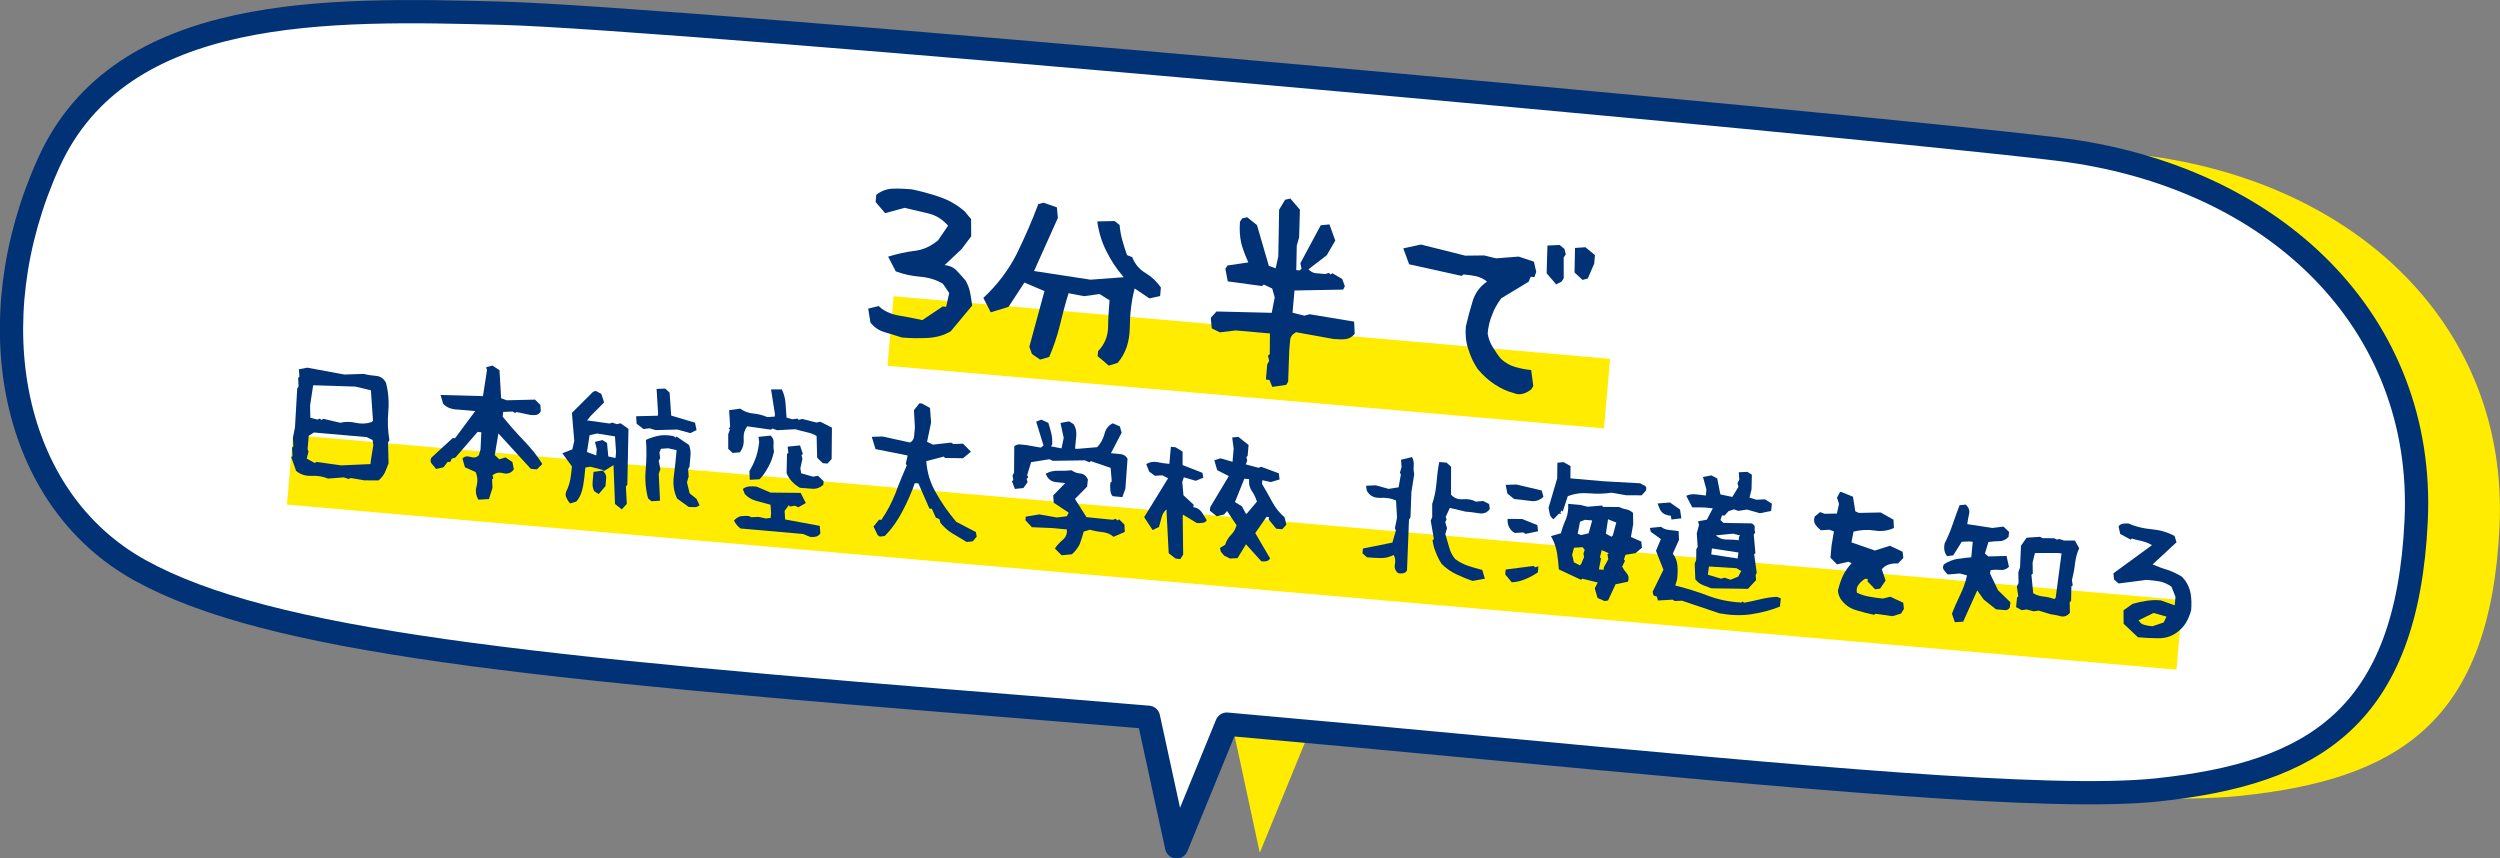
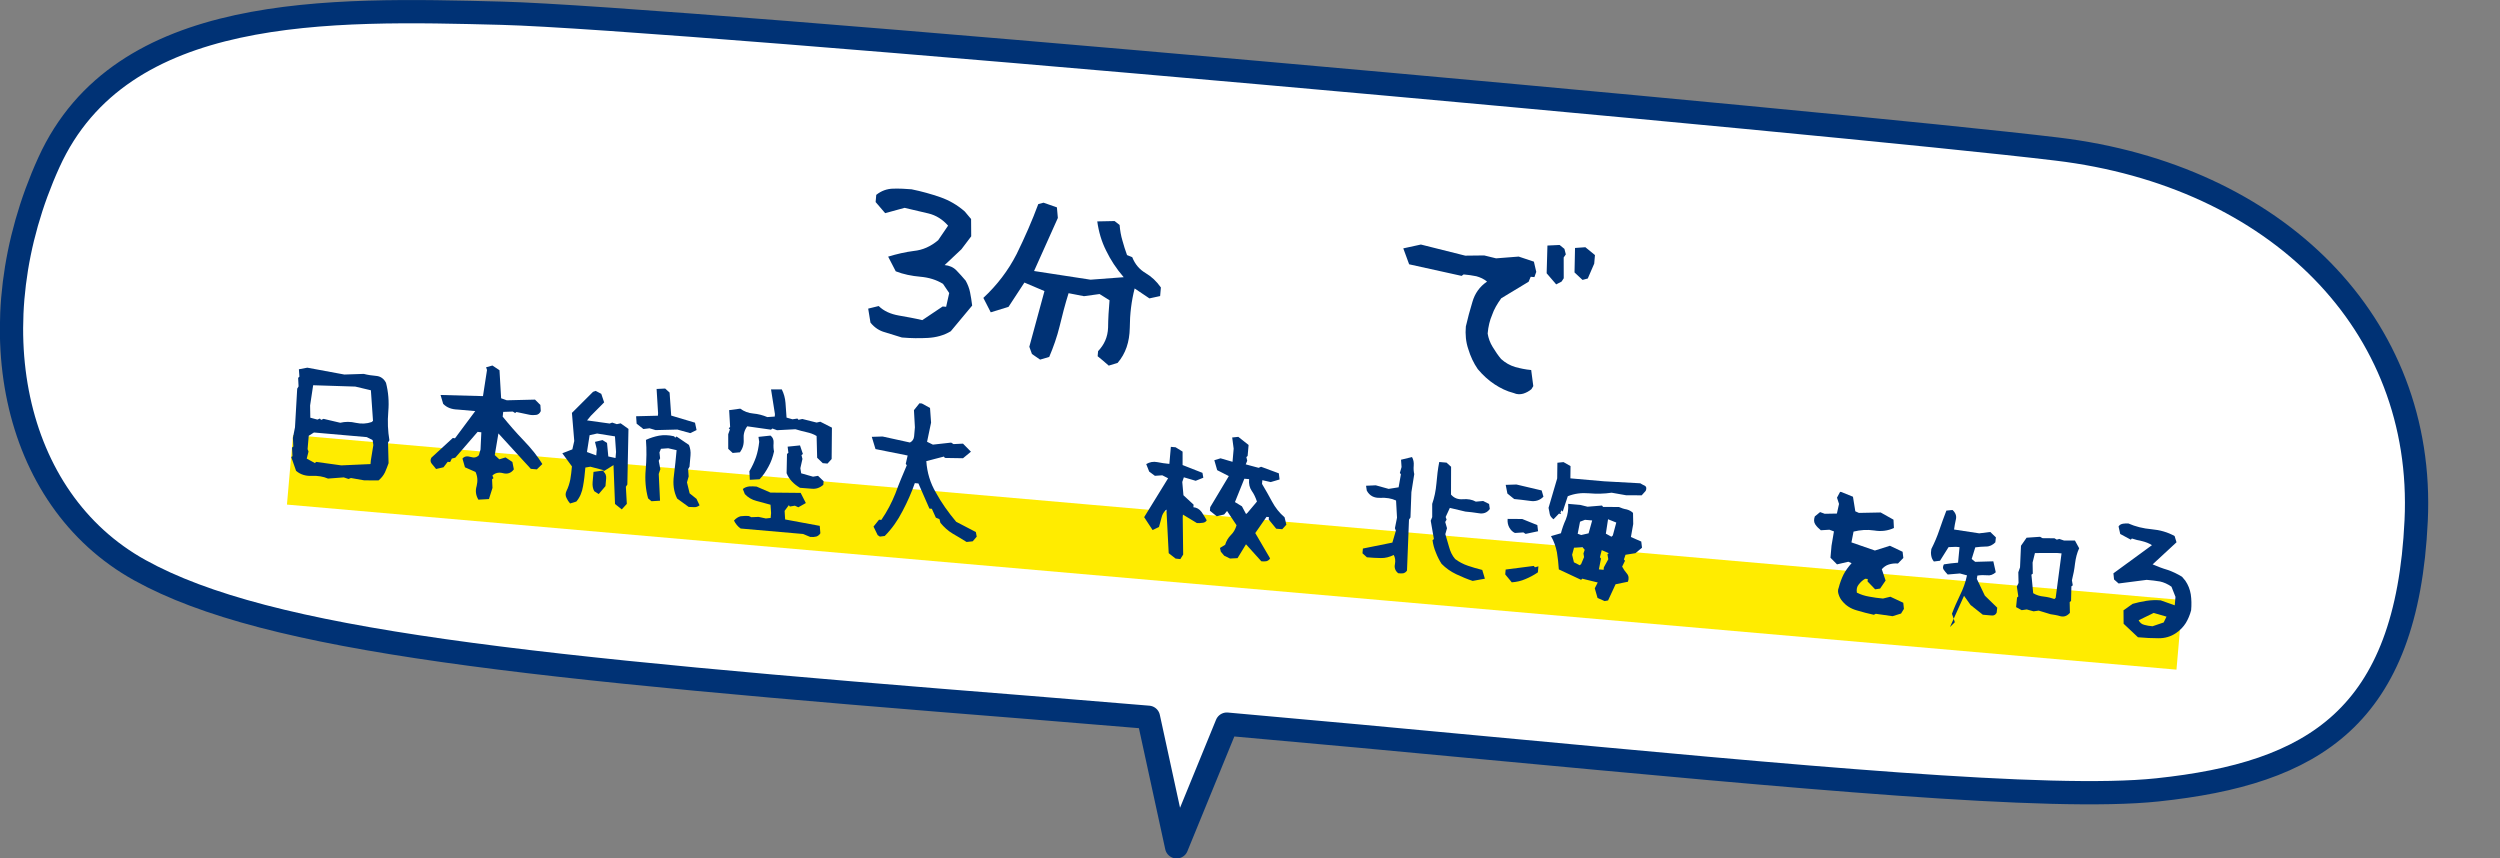
<svg xmlns="http://www.w3.org/2000/svg" version="1.1" id="レイヤー_1" x="0px" y="0px" viewBox="0 0 214.8 73.75" style="enable-background:new 0 0 214.8 73.75;" xml:space="preserve">
  <rect x="0" y="0" width="214.8" height="73.75" fill="#808080" stroke="none" />
  <style type="text/css">
	.st0{fill:#FFEC00;}
	.st1{fill:#FFFFFF;stroke:#003275;stroke-width:2;stroke-linejoin:round;stroke-miterlimit:3.999;}
	.st2{enable-background:new    ;}
	.st3{fill:#003275;}
</style>
  <g id="グループ_21327" transform="translate(-1005.24 -796.035)">
-     <path id="合体_14" class="st0" d="M1111.08,858.16c-3.36-0.28-6.75-0.56-10.17-0.84c-43.49-3.46-65.38-5.65-76.48-11.8   c-11.1-6.15-14.03-21.34-7.82-35.03c6.21-13.69,24.06-13.22,38.93-12.82c14.87,0.39,114.76,9.4,133.6,11.67   c18.84,2.27,31.66,14.98,30.86,31.93c-0.8,16.94-8.83,21.72-22.23,23.14c-9.2,0.97-30.93-1.1-57.72-3.61   c-7.1-0.67-14.57-1.36-22.25-2.04l-4.32,10.54L1111.08,858.16z" />
    <g id="グループ_21326" transform="matrix(0.996, 0.087, -0.087, 0.996, 71.732, -86.299)">
      <path id="合体_13" class="st1" d="M1110.64,850.74c-3.37,0.01-6.78,0.03-10.21,0.05c-43.64,0.34-65.64,0.06-77.24-5.1    c-11.6-5.16-15.84-20.04-10.84-34.22s22.83-15.26,37.68-16.17s115.17-0.62,134.14,0s32.85,12.17,33.53,29.12    s-6.91,22.41-20.14,24.99c-9.08,1.77-30.91,1.59-57.82,1.43c-7.14-0.05-14.63-0.09-22.34-0.1l-3.38,10.88L1110.64,850.74z" />
      <g id="グループ_21325" transform="translate(-0.324)">
        <rect id="長方形_23624" x="1114.12" y="754.47" transform="matrix(2.536970e-06 1 -1 2.536970e-06 1953.086 -281.148)" class="st0" width="6" height="163" />
        <g class="st2">
          <path class="st3" d="M1038.94,836.44c-0.42-0.14-0.9-0.18-1.41-0.11c-0.52,0.07-0.98-0.03-1.38-0.31l-0.52-1.15l0.1-0.08      l-0.1-0.73l0.1-0.11l-0.1-0.73l0.1-0.92l-0.1-3.33l0.1-0.2l-0.1-0.73l0.1-0.11l-0.1-0.63l0.71-0.2l3.22,0.31l1.66-0.2      c0.34,0.06,0.71,0.08,1.09,0.08c0.36,0,0.67,0.18,0.88,0.52c0.27,0.77,0.41,1.58,0.41,2.44c0,0.87,0.11,1.68,0.31,2.45      l-0.1,0.21l0.2,1.76c-0.07,0.27-0.15,0.55-0.24,0.81c-0.11,0.29-0.28,0.53-0.49,0.74l-1.23,0.1l-1.15-0.1l-0.2,0.1l-0.42-0.1      L1038.94,836.44z M1042.47,834.88l0-0.31l0.1-1.34l-0.1-0.42l-0.52-0.21l-4.56,0l-0.42,0.32l0,1.15l0.1,0.2l-0.1,0.62l0.73,0.32      l0.1-0.11l2.18,0.11L1042.47,834.88z M1042.26,831.27l0.1-0.11l-0.41-2.6l-1.36-0.2l-3.62,0.2l-0.11,1.76l0.11,1.04l0.62,0.11      l0.21-0.11l0.11,0.11l0.2-0.11l1.46,0.21c0.42-0.14,0.87-0.18,1.34-0.11C1041.39,831.52,1041.84,831.46,1042.26,831.27z" />
          <path class="st3" d="M1051.97,837.12c-0.25-0.35-0.34-0.73-0.25-1.16c0.07-0.45,0-0.84-0.2-1.19l-0.94-0.32l-0.28-0.73      c0.15-0.2,0.36-0.27,0.69-0.2c0.29,0.07,0.53,0,0.69-0.21l0.1-0.5l-0.06-1.48l-0.32-0.01l-1.72,2.38l-0.29,0.1l-0.12,0.31      l-0.21,0l-0.32,0.5l-0.62,0.2c-0.14-0.14-0.28-0.28-0.42-0.43c-0.13-0.14-0.15-0.31-0.07-0.5l1.69-1.85l0.19,0.01l1.53-2.48      c-0.49,0-1.01,0-1.51,0c-0.52,0.03-0.94-0.08-1.29-0.38l-0.29-0.74l3.64-0.22l0.15-2.27l-0.1-0.22l0.53-0.2l0.64,0.35l0.35,2.39      l0.5,0.13l2.41-0.27l0.5,0.42l0.08,0.52c-0.07,0.21-0.2,0.32-0.36,0.36c-0.18,0.04-0.38,0.06-0.57,0.04l-1.15-0.14l-0.1,0.1      l-0.21-0.11l-0.82,0.1l-0.01,0.41c0.62,0.64,1.26,1.26,1.97,1.88c0.71,0.62,1.3,1.23,1.78,1.88l-0.43,0.5l-0.52,0l-0.7-0.64      l-2.34-2.15l-0.15,1.88l0.42,0.33l0.52-0.21l0.62,0.34l0.18,0.62c-0.21,0.35-0.52,0.47-0.88,0.41      c-0.39-0.07-0.69,0.03-0.91,0.28l0.11,0.22l-0.11,0.1l0.1,0.74l-0.22,0.98L1051.97,837.12z" />
          <path class="st3" d="M1064.32,836.88l-0.62-0.41l-0.42-3.32l-0.41,0.31l-0.41,0.31c0.2,0.14,0.29,0.34,0.29,0.57      c0,0.25,0,0.46,0,0.67l-0.52,0.73l-0.4-0.21c-0.14-0.2-0.21-0.46-0.21-0.77c0-0.32,0-0.6,0-0.88l0.92-0.21l-1.23-0.21      l-0.42,0.11c0,0.56-0.01,1.09-0.06,1.61c-0.04,0.52-0.18,0.98-0.46,1.37l-0.52,0.21c-0.14-0.14-0.25-0.27-0.35-0.45      c-0.11-0.18-0.13-0.36-0.06-0.57c0.14-0.35,0.21-0.7,0.25-1.04c0.03-0.35,0.04-0.71,0.04-1.13l-0.92-1.05l0.83-0.41l0.1-0.73      l-0.41-2.39l1.65-1.96l0.22-0.1l0.5,0.21l0.31,0.71l-1.04,1.25l-0.29,0.42l1.96,0.1l0.21-0.1l0.41,0.1l0.32-0.1l0.71,0.42      l0.32,4.77l-0.11,0.2l0.21,1.46L1064.32,836.88z M1063.4,832.53l0-0.52l-0.21-1.33l-1.55-0.11l-0.63,0.2l-0.1,1.46l0.82,0.22      l0-0.53l-0.21-0.62l0.63-0.21l0.41,0.21l0.21,1.15L1063.4,832.53z M1065.57,829.84l-0.62-0.41l-0.1-0.63l1.86-0.21l0-0.21      l-0.31-2.07l0.73-0.1l0.41,0.31l0.31,1.96l2.09,0.43l0.19,0.62l-0.52,0.31l-1.13-0.21l-1.86,0.21l-0.53-0.11L1065.57,829.84z       M1070.03,836.17l-1.05-0.63c-0.34-0.55-0.49-1.2-0.45-1.96c0.03-0.76,0.04-1.48,0.04-2.18l-0.73-0.1l-0.62,0.1l-0.1,0.32      l0.1,0.5l-0.1,0.22l0.2,0.71l-0.1,0.42l0.31,2.28l-0.73,0.11l-0.31-0.22c-0.28-0.76-0.42-1.57-0.42-2.44      c0-0.85-0.06-1.71-0.2-2.55c0.34-0.2,0.71-0.35,1.09-0.46c0.37-0.1,0.81-0.13,1.29-0.06l0.11,0.11l0.1-0.11l1.13,0.63      c0.14,0.28,0.21,0.56,0.21,0.88c0,0.31,0,0.64,0,0.98l-0.1,0.22l0.1,0.62l-0.1,0.52l0.31,0.92l0.63,0.42l0.31,0.53      c-0.15,0.13-0.29,0.2-0.48,0.2S1070.16,836.17,1070.03,836.17z" />
          <path class="st3" d="M1081.18,831.42l-0.52-0.42l-0.21-1.86c-0.28-0.14-0.57-0.21-0.88-0.25c-0.32-0.04-0.64-0.1-0.98-0.17      l-1.57,0.22l-0.41-0.11l-0.11,0.11l-2.06-0.11c-0.21,0.34-0.28,0.71-0.21,1.13c0.07,0.42-0.01,0.8-0.22,1.15l-0.62,0.11      l-0.41-0.32l-0.11-1.25l0.11-0.42l-0.11-0.1l0.11-0.11l-0.21-1.44l0.94-0.21c0.34,0.21,0.73,0.32,1.15,0.32      c0.41,0,0.83,0.07,1.23,0.2l0.63-0.1l0-0.21l-0.52-2.09l0.92-0.08c0.21,0.34,0.35,0.71,0.42,1.13c0.07,0.42,0.13,0.83,0.2,1.25      l0.52,0.1l0.42-0.1l0.1,0.1l0.32-0.1l1.25,0.2l0.31-0.1l1.04,0.42l0.21,2.69l-0.32,0.42L1081.18,831.42z M1080.66,837.83      l-0.63-0.2h-5.39c-0.13-0.07-0.25-0.17-0.35-0.27c-0.11-0.11-0.21-0.24-0.28-0.36c0.15-0.21,0.34-0.35,0.53-0.42      c0.21-0.04,0.45-0.08,0.71-0.08l0.22,0.08l0.62-0.08l0.63,0.08l0.41-0.08l0-0.42l-0.11-0.71c-0.41-0.07-0.81-0.15-1.23-0.22      c-0.42-0.07-0.76-0.24-1.05-0.5l-0.21-0.42c0.14-0.14,0.32-0.22,0.53-0.27c0.2-0.03,0.42-0.04,0.63-0.04l1.23,0.41l2.59-0.2      l0.52,0.83l-0.61,0.42l-0.31-0.11l-0.42,0.11l-0.1-0.11l-0.32,0.52l0.11,0.73l3.01,0.29l0.11,0.63      c-0.07,0.14-0.18,0.25-0.32,0.31C1081.04,837.8,1080.87,837.83,1080.66,837.83z M1075.06,833.39l-0.1-0.73      c0.2-0.42,0.35-0.83,0.46-1.26c0.1-0.41,0.15-0.85,0.16-1.33l-0.1-0.42l1.02-0.2c0.21,0.13,0.32,0.34,0.32,0.62      c0,0.27,0.04,0.52,0.1,0.71c-0.06,0.49-0.18,0.94-0.36,1.34c-0.18,0.42-0.39,0.81-0.67,1.15L1075.06,833.39z M1079.41,833.7      c-0.28-0.14-0.52-0.29-0.73-0.48c-0.2-0.18-0.38-0.39-0.52-0.67l-0.11-1.65l0.11-0.11l-0.11-0.52l1.05-0.2l0.31,0.71l-0.11,0.11      l0.11,0.32l-0.11,0.81l0.11,0.43l1.04,0.2l0.42-0.11l0.52,0.42l0,0.31c-0.28,0.29-0.59,0.42-0.94,0.42      C1080.11,833.7,1079.76,833.7,1079.41,833.7z" />
          <path class="st3" d="M1086.62,837.28l-0.2-0.11l-0.42-0.7l0.42-0.63l0.2,0c0.43-0.76,0.76-1.55,1.01-2.38      c0.22-0.84,0.49-1.65,0.76-2.49l-0.1-0.11l0.1-0.73l-2.8-0.31l-0.41-1.02l0.92-0.11l2.39,0.31c0.21-0.13,0.31-0.32,0.31-0.57      c0-0.24,0-0.5,0-0.77l-0.21-1.46l0.42-0.63l0.21,0l0.73,0.32l0.2,1.25l-0.2,1.67l0.52,0.2l1.55-0.31l0.21,0.11l0.81-0.11      l0.74,0.63l-0.63,0.62l-1.55,0.11l-0.1-0.11l-1.47,0.52c0.15,0.97,0.5,1.85,1.06,2.63c0.54,0.81,1.2,1.59,1.95,2.34l1.76,0.73      l0.11,0.39l-0.31,0.43l-0.52,0.1c-0.42-0.21-0.83-0.42-1.23-0.6c-0.44-0.21-0.81-0.5-1.15-0.84l-0.11-0.31l-0.32-0.1l-0.41-0.73      l-0.21,0l-1.13-2.07l-0.31,0c-0.21,0.83-0.49,1.65-0.84,2.48c-0.34,0.84-0.78,1.6-1.34,2.27L1086.62,837.28z" />
-           <path class="st3" d="M1097.82,832.19l-0.31-0.64l0.11-0.1l-0.1-0.41l0.11-0.22l-0.18-2.28c0.15-0.14,0.31-0.2,0.48-0.2      c0.18,0,0.38,0,0.57,0.01l1.23,0.11l0.22-0.2l-0.81-1.99l0.42-0.21l0.63,0.22c0.11,0.29,0.24,0.57,0.34,0.9      c0.1,0.31,0.15,0.63,0.15,0.98l-0.11,0.11l0.94,0.1l0.11-0.92l-0.39-1.25l0.73-0.2l0.41,0.21c0.21,0.28,0.31,0.6,0.31,0.99      c-0.01,0.38-0.01,0.74-0.01,1.09l0.21,0l1.67-0.29c0.28-0.34,0.45-0.74,0.53-1.19c0.07-0.45,0.29-0.77,0.63-0.97l0.63,0.21      l0.2,0.53l-0.76,1.83c0.28,0.01,0.54,0.01,0.84,0.01c0.27,0.01,0.48,0.13,0.62,0.34l0.04,2.59l-0.2,0.74l-0.83-0.01      c-0.16-0.14-0.22-0.31-0.25-0.53c-0.04-0.21-0.06-0.42-0.04-0.63l0.1-0.1l-0.2-1.15l-1.75-0.43l-0.11,0.11l-0.41-0.13      l-2.73,0.28l-0.31-0.11l-1.54,0.39l-0.24,1.13l0.11,0.21l-0.13,0.11l0.11,0.29l-0.32,0.53L1097.82,832.19z M1102.32,837.52      l-0.63-0.53c0.15-0.28,0.35-0.53,0.62-0.81c0.25-0.25,0.32-0.57,0.27-0.91l-1.26-0.01l-1.76,0.08l-0.6-0.55l0-0.31l1.13-0.29      l1.55,0.13l0.83-0.18l0.14-0.32l-1.36-0.74l-0.1-0.62l0.94-1.15c-0.27-0.01-0.55-0.01-0.81-0.01c-0.29,0-0.52-0.11-0.73-0.32      l-0.21-0.31c0.29-0.21,0.63-0.34,1.06-0.36c0.42-0.03,0.8-0.07,1.15-0.14c0.2,0.14,0.45,0.21,0.76,0.21      c0.32,0.01,0.53,0.17,0.69,0.45l-0.01,0.62l-0.95,1.15l1.12,1.47l2.28,0.03l0.22-0.11l0.18,0.13l0.13-0.11l0.5,0.42l0.08,0.62      l-0.92,0.5c-0.28-0.2-0.6-0.31-0.99-0.32c-0.38,0-0.74-0.04-1.09-0.11l-0.52,0.21c-0.07,0.41-0.15,0.77-0.25,1.12      c-0.13,0.32-0.32,0.63-0.59,0.91L1102.32,837.52z" />
          <path class="st3" d="M1112.1,836.95l-0.63-0.41l-0.52-3.72c-0.21,0.21-0.32,0.45-0.36,0.73c-0.04,0.27-0.1,0.54-0.15,0.82      l-0.52,0.31l-0.82-1.04l1.76-3.51l-0.52-0.21l-0.63,0.1l-0.52-0.32l-0.31-0.62c0.28-0.2,0.59-0.29,0.94-0.25      c0.34,0.04,0.69,0.06,1.04,0.06l0-1.47l0.41,0l0.63,0.32l0.1,1.15l1.76,0.52l0.11,0.41l-0.63,0.32l-1.04-0.21l-0.1,0.41      l0.2,1.13l0.94,0.73v0.22c0.28,0,0.53,0.11,0.74,0.35c0.2,0.25,0.36,0.46,0.5,0.67c-0.07,0.15-0.18,0.22-0.36,0.25      c-0.17,0.04-0.32,0.06-0.46,0.06l-1.26-0.62l0,0.21l0.32,3.21l-0.21,0.41L1112.1,836.95z M1116.76,836.54l-0.52-0.2l-0.32-0.32      l-0.1-0.31l0.42-0.31c0.07-0.34,0.21-0.63,0.42-0.88c0.21-0.24,0.34-0.53,0.41-0.88l-0.92-1.15l-0.22,0.32l-0.62,0.21      l-0.63-0.42l0-0.31l1.36-2.8l-1.04-0.42l-0.32-0.83l0.52-0.21l1.05,0.21l0-1.13l-0.21-0.95l0.52-0.1l0.94,0.62l0,0.95l-0.1,0.1      l0.1,0.31l-0.1,0.32l1.13,0.2l0.2-0.11l1.57,0.43l0.11,0.52l-0.74,0.29l-0.73-0.1l0,0.32c0.34,0.48,0.69,0.97,0.99,1.44      c0.32,0.49,0.71,0.91,1.19,1.25l0.21,0.62l-0.32,0.42l-0.52,0l-0.71-0.73l0-0.21l-0.21,0l-0.84,1.47l1.46,2.06      c-0.07,0.14-0.17,0.22-0.31,0.27c-0.14,0.04-0.28,0.04-0.42,0.04l-1.44-1.34l-0.62,1.25L1116.76,836.54z M1117.91,832.5      l0.73-1.04c-0.15-0.34-0.32-0.64-0.53-0.88c-0.2-0.24-0.31-0.56-0.31-0.98l-0.41,0l-0.63,2.07l0.63,0.31l0.41,0.63      L1117.91,832.5z" />
          <path class="st3" d="M1131.27,836.54c-0.28-0.18-0.39-0.45-0.35-0.75c0.03-0.32-0.03-0.57-0.17-0.78      c-0.35,0.21-0.71,0.34-1.08,0.36c-0.39,0.03-0.78,0.04-1.2,0.04l-0.41-0.31l0-0.41l2.48-0.73l0.21-1.04l-0.1-0.21l0.1-0.92      l-0.21-1.46c-0.41-0.15-0.87-0.18-1.38-0.11c-0.52,0.07-0.93-0.1-1.2-0.52l-0.1-0.41l0.83-0.11l1.13,0.21l0.84-0.21l0.1-1.13      l-0.1-0.11l0.1-0.52l-0.1-0.62l0.92-0.31c0.14,0.2,0.21,0.45,0.21,0.71c0,0.28,0.04,0.53,0.11,0.73l-0.11,1.57l0.11,2.17      l-0.11,0.2l0.21,4.37c-0.07,0.14-0.17,0.22-0.31,0.27C1131.55,836.54,1131.41,836.54,1131.27,836.54z M1137.7,836.64      c-0.48-0.11-0.97-0.27-1.46-0.45c-0.48-0.18-0.92-0.43-1.33-0.78c-0.21-0.27-0.41-0.59-0.57-0.92c-0.18-0.34-0.31-0.7-0.38-1.04      l0.11-0.1l-0.41-1.55l0.1-0.32l-0.1-1.13c0.14-0.56,0.21-1.15,0.21-1.78c0-0.62,0.01-1.25,0.08-1.86l0.63,0l0.42,0.32l0.2,2.38      c0.29,0.28,0.63,0.38,1.05,0.31c0.42-0.07,0.8-0.04,1.13,0.11l0.62-0.11l0.53,0.21l0.1,0.42c-0.2,0.35-0.52,0.49-0.92,0.45      c-0.42-0.03-0.81-0.04-1.15-0.04l-1.36-0.2l-0.29,0.81l0.1,0.22l-0.1,0.21l0.2,0.52l-0.1,0.52c0.13,0.34,0.27,0.71,0.42,1.08      c0.14,0.38,0.33,0.71,0.61,0.98c0.34,0.21,0.73,0.38,1.15,0.48c0.4,0.1,0.81,0.18,1.25,0.25l0.29,0.73L1137.7,836.64z" />
          <path class="st3" d="M1141.06,836.47l-0.62-0.63l0-0.42l2.38-0.52l0.11,0.11l0.29-0.11l0,0.52c-0.34,0.28-0.69,0.5-1.02,0.67      C1141.86,836.28,1141.48,836.4,1141.06,836.47z M1140.64,829.32l-0.62-0.42l-0.21-0.73l0.92-0.11l2.2,0.32l0.2,0.52      c-0.27,0.34-0.66,0.5-1.13,0.46C1141.5,829.34,1141.06,829.32,1140.64,829.32z M1140.96,832.22c-0.21-0.07-0.38-0.22-0.52-0.42      c-0.14-0.21-0.21-0.45-0.21-0.73l1.25-0.1l1.34,0.41l0.11,0.52l-1.05,0.32l-0.2-0.11L1140.96,832.22z M1144.16,830.76      c-0.2-0.13-0.32-0.27-0.36-0.42c-0.04-0.14-0.08-0.31-0.15-0.52l0.52-2.59l-0.1-1.34l0.52-0.1l0.63,0.29l0.08,1.05l2.91,0      l3.11-0.1c0.14,0.07,0.28,0.13,0.42,0.18c0.14,0.07,0.17,0.22,0.1,0.43l-0.31,0.41l-1.34,0.11l-1.25-0.11      c-0.63,0.15-1.27,0.22-1.92,0.22c-0.66,0-1.26,0.13-1.81,0.41l-0.32,1.36l-0.11-0.11l-0.08,0.2l0.08,0.11l-0.2,0L1144.16,830.76      z M1149.15,837.38l-0.63-0.21l-0.31-0.81l0.21-0.52l-1.36-0.21l-0.08,0.11l-1.99-0.73c-0.07-0.48-0.17-0.97-0.29-1.45      c-0.14-0.49-0.35-0.94-0.63-1.34l0.83-0.32c0.07-0.41,0.17-0.81,0.32-1.23c0.13-0.42,0.15-0.87,0.08-1.34l1.05,0l0.63,0.1      l1.23-0.21l0.1,0.11l1.36-0.11c0.21,0.07,0.43,0.13,0.69,0.15c0.22,0.04,0.42,0.13,0.56,0.25l0.1,0.95l-0.1,1.13l0.92,0.31      l0.11,0.52l-0.52,0.52l-0.84,0.21l-0.1,0.41l0.1,0.11l-0.2,0.52c0.14,0.21,0.28,0.39,0.46,0.56c0.18,0.18,0.22,0.41,0.15,0.69      l-1.04,0.31l-0.52,1.44L1149.15,837.38z M1146.86,834.39l0.2-0.62l-0.08-0.31l0.08-0.32l-0.2-0.2l-0.73,0.1l-0.11,0.62      l0.21,0.63l0.52,0.21L1146.86,834.39z M1147.27,831.7l0.21-1.13l-0.62,0l-0.41,0.2l-0.11,1.05l0.31,0.08L1147.27,831.7z       M1148.83,834.71l0-0.21l0.32-0.73l-0.11-0.42l0.11-0.1l-0.63-0.21l-0.1,0.62l0.1,0.11l-0.1,0.94L1148.83,834.71z       M1149.36,831.7l0.2-1.13l-0.73-0.22l-0.08,1.25l0.5,0.22L1149.36,831.7z" />
-           <path class="st3" d="M1159.07,837.57l-3.3-0.8l-0.63,0.08l-0.18-0.1l-1.26,0.18l-0.1-0.32l-0.31-0.08l-0.1-0.31l0.76-1.96      l-0.78-1.57l0.33-1.04l-0.92-0.55l-0.1-0.32l0.94-0.18c0.21,0.14,0.43,0.21,0.73,0.21c0.27,0.01,0.55,0.01,0.81,0.03l0.1,0.74      l-0.43,1.23c0.27,0.28,0.42,0.63,0.49,0.99c0.06,0.39,0.09,0.78,0.07,1.2l-0.11,0.52c0.98,0.15,1.92,0.36,2.85,0.62      c0.94,0.27,1.92,0.38,2.94,0.34l0.11-0.1l0.11,0.1c0.48-0.13,0.95-0.27,1.41-0.43c0.45-0.15,0.91-0.27,1.39-0.32l0.32,0.1      l-0.01,0.71c-0.77,0.39-1.57,0.67-2.39,0.87C1160.96,837.61,1160.05,837.66,1159.07,837.57z M1154.26,829.9l-0.08-0.32      c-0.21,0-0.39-0.03-0.57-0.1c-0.18-0.07-0.34-0.22-0.45-0.43l-0.21-0.42l1.05-0.18l0.92,0.53l0.18,0.74L1154.26,829.9z       M1158.19,835.49c-0.28-0.08-0.53-0.15-0.77-0.22c-0.24-0.07-0.46-0.22-0.67-0.43l-0.17-1.34l0.1-0.32l-0.07-0.92l0.1-0.21      l-0.18-1.16l0.13-0.73l-0.11-0.31l0.74-0.2l0.43-1.02l-0.73-0.01l-1.04,0.08l-0.6-0.94c0.2-0.13,0.46-0.2,0.77-0.2      c0.32,0.01,0.6,0.01,0.9,0.03l0.01-0.52l-0.39-1.05l0.71-0.2l0.52,0.22l0.39,1.34l1.04,0.13l0.45-0.91l-0.11-0.32l0.13-0.31      l-0.1-0.62l0.73-0.1l0.41,0.21l0.08,1.25l-0.11,0.73l0.6,0.13l0.73-0.1l0.63,0.32l-0.01,0.63l-0.95,0.28l-1.12-0.22l-0.74,0.18      l-0.39-0.1l-0.45,0.2l-0.31,0.41l-0.21-0.01l-0.1,0.42l0.29,0.22l2.39-0.17c0.21,0.07,0.31,0.18,0.31,0.32      c-0.01,0.15,0.01,0.28,0.08,0.42l-0.11,0.21l0.28,1.57l-0.1,0.1l0.36,1.57l-0.08,0.21l0.08,0.42l-0.63,0.81L1158.19,835.49z       M1160.4,834.29l0.22-0.5l-0.42-0.21l-2.38,0.06l-0.03,0.71l1.15,0.24l0.31-0.11l0.52,0.13L1160.4,834.29z M1160.22,832.74      l0.02-0.52l-2.3-0.15l-0.01,0.52L1160.22,832.74z M1160.17,831.17l0.01-0.31l0.08-0.11l-0.62-0.1l-1.46,0.27      c0.27,0.21,0.59,0.31,0.92,0.28C1159.47,831.17,1159.82,831.15,1160.17,831.17z" />
          <path class="st3" d="M1172.3,836.54c-0.48-0.06-0.98-0.14-1.5-0.25c-0.52-0.1-0.95-0.32-1.29-0.67      c-0.15-0.14-0.27-0.31-0.36-0.52c-0.1-0.21-0.13-0.41-0.06-0.62c0.07-0.42,0.18-0.81,0.31-1.15c0.14-0.34,0.35-0.7,0.61-1.04      l-0.29-0.1l-0.95,0.31l-0.61-0.52l0-1.04l0.1-1.24l-0.4-0.11l-0.73,0.11c-0.2-0.14-0.38-0.28-0.52-0.46      c-0.14-0.18-0.17-0.39-0.1-0.68l0.42-0.41l0.41,0.11l1.04-0.11l0.11-0.84l-0.22-0.52l0.22-0.52l0.1,0l1.04,0.32l0.31,1.23      l0.32,0.11l1.86-0.2l1.15,0.52l0.1,0.71c-0.49,0.28-1.05,0.41-1.67,0.36c-0.62-0.04-1.2,0.06-1.76,0.25l-0.1,0.94l2.07,0.52      l1.25-0.52l1.13,0.42l0.11,0.52l-0.42,0.52c-0.28,0-0.55,0.06-0.77,0.15c-0.25,0.1-0.43,0.27-0.57,0.46l0.41,0.94l-0.41,0.73      l-0.42,0.1l-0.71-0.62l0-0.21h-0.22c-0.21,0.14-0.36,0.31-0.5,0.52c-0.15,0.2-0.18,0.45-0.11,0.73      c0.35,0.14,0.71,0.22,1.09,0.25c0.38,0.04,0.77,0.06,1.19,0.06l0.62-0.21l1.15,0.42l0.1,0.52l-0.21,0.42l-0.71,0.29l-1.45-0.08      L1172.3,836.54z" />
-           <path class="st3" d="M1179.29,836.57l-0.31-0.7c0.15-0.55,0.34-1.09,0.55-1.65c0.22-0.56,0.38-1.15,0.45-1.75l-0.62-0.11      l-1.04,0.18c-0.14-0.13-0.27-0.25-0.36-0.36c-0.11-0.11-0.13-0.28-0.04-0.48c0.35-0.28,0.71-0.46,1.09-0.56      c0.39-0.1,0.78-0.18,1.2-0.25l0.01-1.34l-0.31,0l-0.63,0.08l-0.63,1.23l-0.52,0.11c-0.14-0.15-0.22-0.29-0.27-0.48      s-0.06-0.36-0.04-0.57c0.22-0.55,0.41-1.12,0.55-1.71c0.15-0.59,0.29-1.15,0.45-1.69l0.52-0.1c0.28,0.21,0.41,0.48,0.36,0.78      c-0.04,0.31-0.07,0.59-0.08,0.88l2.18,0.14l0.94-0.2l0.52,0.42l-0.01,0.43c-0.21,0.25-0.46,0.41-0.78,0.43      c-0.31,0.04-0.62,0.08-0.9,0.15l-0.22,1.02l0.32,0.22l1.55-0.18l0.29,0.92c-0.21,0.22-0.45,0.34-0.71,0.32      c-0.29,0-0.56,0.03-0.84,0.1l-0.02,0.29l0.81,1.37l1.15,0.94l-0.01,0.42c-0.07,0.21-0.24,0.31-0.48,0.29c-0.25,0-0.48,0-0.69,0      l-1.12-0.74l-0.63-0.74l-0.97,2.78L1179.29,836.57z M1187.42,835.17l-1.04-0.22l-0.43,0.1l-0.6-0.11l-0.43,0.1l-0.5-0.22      l0.01-0.83l0.1-0.1l-0.2-0.84l0.12-0.31l-0.1-0.92l0.11-0.43l-0.08-1.86l0.42-0.73l1.15-0.18l0.21,0.1l1.03-0.08l0.21,0.1      l0.21-0.08l0.41,0.1l0.94-0.08l0.42,0.63c-0.15,0.41-0.22,0.85-0.24,1.34c-0.01,0.48-0.06,0.97-0.14,1.46l0.11,0.42l-0.11,0.1      l0.08,1.25l-0.11,0.11l0.1,0.92c-0.21,0.28-0.46,0.41-0.78,0.36C1187.98,835.2,1187.69,835.19,1187.42,835.17z M1187.74,833.73      l0.17-3.85l-0.41,0l-1.87,0.17l-0.13,0.83l0.1,0.95l-0.11,0.1l0.29,1.57c0.28,0.14,0.6,0.21,0.94,0.21      c0.35,0.01,0.64,0.06,0.92,0.13L1187.74,833.73z" />
+           <path class="st3" d="M1179.29,836.57l-0.31-0.7c0.15-0.55,0.34-1.09,0.55-1.65c0.22-0.56,0.38-1.15,0.45-1.75l-0.62-0.11      l-1.04,0.18c-0.14-0.13-0.27-0.25-0.36-0.36c-0.11-0.11-0.13-0.28-0.04-0.48c0.39-0.1,0.78-0.18,1.2-0.25l0.01-1.34l-0.31,0l-0.63,0.08l-0.63,1.23l-0.52,0.11c-0.14-0.15-0.22-0.29-0.27-0.48      s-0.06-0.36-0.04-0.57c0.22-0.55,0.41-1.12,0.55-1.71c0.15-0.59,0.29-1.15,0.45-1.69l0.52-0.1c0.28,0.21,0.41,0.48,0.36,0.78      c-0.04,0.31-0.07,0.59-0.08,0.88l2.18,0.14l0.94-0.2l0.52,0.42l-0.01,0.43c-0.21,0.25-0.46,0.41-0.78,0.43      c-0.31,0.04-0.62,0.08-0.9,0.15l-0.22,1.02l0.32,0.22l1.55-0.18l0.29,0.92c-0.21,0.22-0.45,0.34-0.71,0.32      c-0.29,0-0.56,0.03-0.84,0.1l-0.02,0.29l0.81,1.37l1.15,0.94l-0.01,0.42c-0.07,0.21-0.24,0.31-0.48,0.29c-0.25,0-0.48,0-0.69,0      l-1.12-0.74l-0.63-0.74l-0.97,2.78L1179.29,836.57z M1187.42,835.17l-1.04-0.22l-0.43,0.1l-0.6-0.11l-0.43,0.1l-0.5-0.22      l0.01-0.83l0.1-0.1l-0.2-0.84l0.12-0.31l-0.1-0.92l0.11-0.43l-0.08-1.86l0.42-0.73l1.15-0.18l0.21,0.1l1.03-0.08l0.21,0.1      l0.21-0.08l0.41,0.1l0.94-0.08l0.42,0.63c-0.15,0.41-0.22,0.85-0.24,1.34c-0.01,0.48-0.06,0.97-0.14,1.46l0.11,0.42l-0.11,0.1      l0.08,1.25l-0.11,0.11l0.1,0.92c-0.21,0.28-0.46,0.41-0.78,0.36C1187.98,835.2,1187.69,835.19,1187.42,835.17z M1187.74,833.73      l0.17-3.85l-0.41,0l-1.87,0.17l-0.13,0.83l0.1,0.95l-0.11,0.1l0.29,1.57c0.28,0.14,0.6,0.21,0.94,0.21      c0.35,0.01,0.64,0.06,0.92,0.13L1187.74,833.73z" />
          <path class="st3" d="M1195.08,836.49l-1.33-1.05l-0.11-1.15l0.73-0.62c0.34-0.13,0.71-0.25,1.15-0.36      c0.41-0.1,0.81-0.15,1.23-0.15l1.24,0.32l0-0.73l-0.42-0.84c-0.34-0.2-0.69-0.32-1.02-0.36c-0.35-0.03-0.73-0.04-1.15-0.04      l-2.38,0.52l-0.42-0.31l-0.1-0.52l3.09-2.7c-0.27-0.14-0.56-0.22-0.87-0.27c-0.31-0.03-0.6-0.08-0.9-0.15l-0.08,0.11l-0.95-0.41      l-0.2-0.63c0.07-0.14,0.18-0.22,0.36-0.27c0.18-0.04,0.32-0.06,0.46-0.06c0.62,0.21,1.3,0.32,2.03,0.32      c0.71,0,1.4,0.13,2.02,0.41l0.21,0.52l-1.88,2.07c0.42,0.14,0.87,0.27,1.32,0.36c0.45,0.11,0.87,0.27,1.29,0.48l0.31,0.31      c0.28,0.34,0.46,0.71,0.57,1.13c0.1,0.42,0.15,0.87,0.15,1.36c-0.07,0.42-0.2,0.8-0.36,1.13c-0.18,0.35-0.43,0.66-0.77,0.94      c-0.42,0.34-0.91,0.53-1.46,0.57C1196.3,836.47,1195.71,836.49,1195.08,836.49z M1197.17,835.03l0.2-0.52l-1.13-0.22l-1.23,0.74      c0.13,0.21,0.31,0.32,0.52,0.35c0.2,0.04,0.43,0.06,0.71,0.06L1197.17,835.03z" />
        </g>
      </g>
      <g id="グループ_21324" transform="translate(9)">
-         <rect id="長方形_23625" x="1104.58" y="788.7" transform="matrix(2.536970e-06 1 -1 2.536970e-06 1927.179 -287.981)" class="st0" width="6" height="61.81" />
        <g class="st2">
          <path class="st3" d="M1077.69,820.07c-0.48-0.1-0.98-0.22-1.48-0.32c-0.48-0.08-0.94-0.32-1.32-0.72l-0.3-1.18l0.88-0.3      c0.48,0.4,1.1,0.6,1.78,0.66c0.68,0.06,1.38,0.12,2.06,0.22l1.64-1.32l0.3,0l0.16-1.2l-0.6-0.74c-0.6-0.3-1.26-0.44-2-0.44      c-0.74,0-1.46-0.08-2.14-0.28l-0.76-1.2c0.7-0.28,1.42-0.52,2.16-0.68c0.74-0.14,1.4-0.5,2-1.1l0.74-1.32      c-0.5-0.48-1.1-0.8-1.78-0.9c-0.68-0.1-1.4-0.2-2.08-0.3l-1.62,0.6l-0.9-0.88l0-0.62c0.4-0.38,0.86-0.6,1.42-0.66      c0.54-0.06,1.06-0.08,1.56-0.08c0.88,0.1,1.72,0.26,2.52,0.46c0.78,0.2,1.52,0.54,2.2,1.04l0.6,0.6l0.14,1.48l-0.74,1.18      l-1.32,1.48c0.4,0,0.76,0.12,1.04,0.36c0.3,0.26,0.6,0.54,0.88,0.82c0.2,0.3,0.36,0.62,0.46,0.96c0.1,0.36,0.2,0.72,0.28,1.12      l-1.64,2.36c-0.58,0.42-1.22,0.64-1.9,0.74C1079.23,820.01,1078.49,820.07,1077.69,820.07z" />
          <path class="st3" d="M1089.69,820.93l-0.74-0.42l-0.28-0.6l0.88-4.88l-1.78-0.58l-1.18,2.2l-1.48,0.6l-0.74-1.18      c1.08-1.2,1.92-2.52,2.52-4c0.58-1.5,1.08-2.98,1.48-4.44l0.44-0.16l1.18,0.3l0.16,0.9l-1.64,4.72l4.9,0.32l2.82-0.46      c-0.7-0.68-1.26-1.4-1.7-2.14c-0.46-0.74-0.78-1.56-0.98-2.44l1.48-0.16l0.46,0.3c0.08,0.48,0.2,0.92,0.36,1.32      c0.14,0.4,0.32,0.8,0.5,1.2l0.46,0.14c0.3,0.6,0.72,1,1.26,1.26c0.54,0.26,1,0.62,1.42,1.12l0,0.74l-0.9,0.28l-1.34-0.74      c-0.18,1.1-0.22,2.22-0.12,3.42c0.08,1.2-0.16,2.22-0.78,3.08l-0.74,0.3l-0.58-0.42l-0.44-0.3l0-0.44      c0.48-0.6,0.72-1.28,0.68-2.08c-0.06-0.78-0.08-1.56-0.08-2.36l-0.9-0.46l-1.32,0.3l-1.34-0.14c-0.22,1-0.38,1.96-0.52,2.9      c-0.14,0.92-0.38,1.84-0.66,2.7L1089.69,820.93z" />
-           <path class="st3" d="M1109.77,821.53l-0.3-0.58l-0.3,0l0-1.32l0.14-0.3l-0.14-0.44l0.14-0.14l-0.14-1.78h-2.96l-1.34,0.28      l-0.72-0.28l-0.16-0.9l0.44-0.58l4.74-0.3l0.14-1.34l-0.28-0.74l-0.74-0.28l-0.16,0.14l-2.96-0.14l-0.3-1.06l0.16-0.3l1.76-0.42      c-0.28-0.5-0.54-1.02-0.74-1.56c-0.18-0.56-0.28-1.18-0.28-1.86l0.16-0.3l0.42-0.14l0.9,0.6l1.32,3.4l0.6,0.16l0.14-1.04      l-0.28-4l0.44-0.9l0.44-0.14l0.9,0.88l0.14,2.38l-0.14,0.72l0.14,2.1l0.3,0l0.14-0.16l-0.14-0.46l1.46-3.4l0.74-0.14l0.62,1.34      l-0.62,1.32l-1.46,1.34c0.2,0.18,0.42,0.28,0.66,0.28c0.26,0,0.52,0,0.8,0l0.32-0.12l0.14,0.12l0.16-0.12l0.88,0.42l0.28,0.6      l-0.12,0.3l-4.16,0.44v1.92l1.04,0.16l0.44-0.16l3.86,0.3l0.14,1.04c-0.2,0.3-0.46,0.46-0.74,0.52      c-0.3,0.06-0.64,0.08-1.04,0.08l-3.26-0.3c-0.3,0.2-0.44,0.44-0.44,0.72c0,0.3,0,0.62,0,0.9l0.14,2.66l-0.14,0.3L1109.77,821.53      z" />
          <path class="st3" d="M1130.49,820.25c-0.62-0.1-1.18-0.32-1.7-0.6c-0.56-0.3-1.08-0.7-1.56-1.18c-0.4-0.48-0.72-1.04-0.96-1.64      c-0.26-0.58-0.38-1.24-0.38-1.92c0.1-0.7,0.22-1.42,0.38-2.16c0.14-0.72,0.5-1.36,1.1-1.84c-0.28-0.2-0.62-0.32-0.96-0.38      c-0.34-0.04-0.72-0.06-1.1-0.06l-0.16,0.14l-4.58-0.6l-0.62-1.32l1.48-0.46l3.88,0.62l1.62-0.16l1.04,0.16l1.92-0.32l1.34,0.32      l0.28,0.86l-0.12,0.46l-0.32,0l-0.14,0.44l-2.22,1.62c-0.3,0.5-0.54,1-0.66,1.5c-0.16,0.48-0.24,1.02-0.24,1.62      c0.1,0.4,0.28,0.78,0.52,1.1c0.26,0.36,0.54,0.7,0.82,0.98c0.4,0.3,0.8,0.48,1.26,0.58c0.44,0.08,0.92,0.14,1.4,0.14l0.3,1.36      l-0.14,0.28c-0.2,0.2-0.42,0.34-0.66,0.44C1131.05,820.33,1130.77,820.35,1130.49,820.25z M1133.31,810.63l-0.9-0.88l-0.14-2.38      l1.04-0.14l0.44,0.3l0.16,0.46l-0.16,0.28l0.16,1.78l-0.16,0.3L1133.31,810.63z M1135.53,810.05l-0.74-0.58l-0.14-2.1l0.88-0.14      l0.88,0.6l0,0.74l-0.44,1.32L1135.53,810.05z" />
        </g>
      </g>
    </g>
  </g>
</svg>